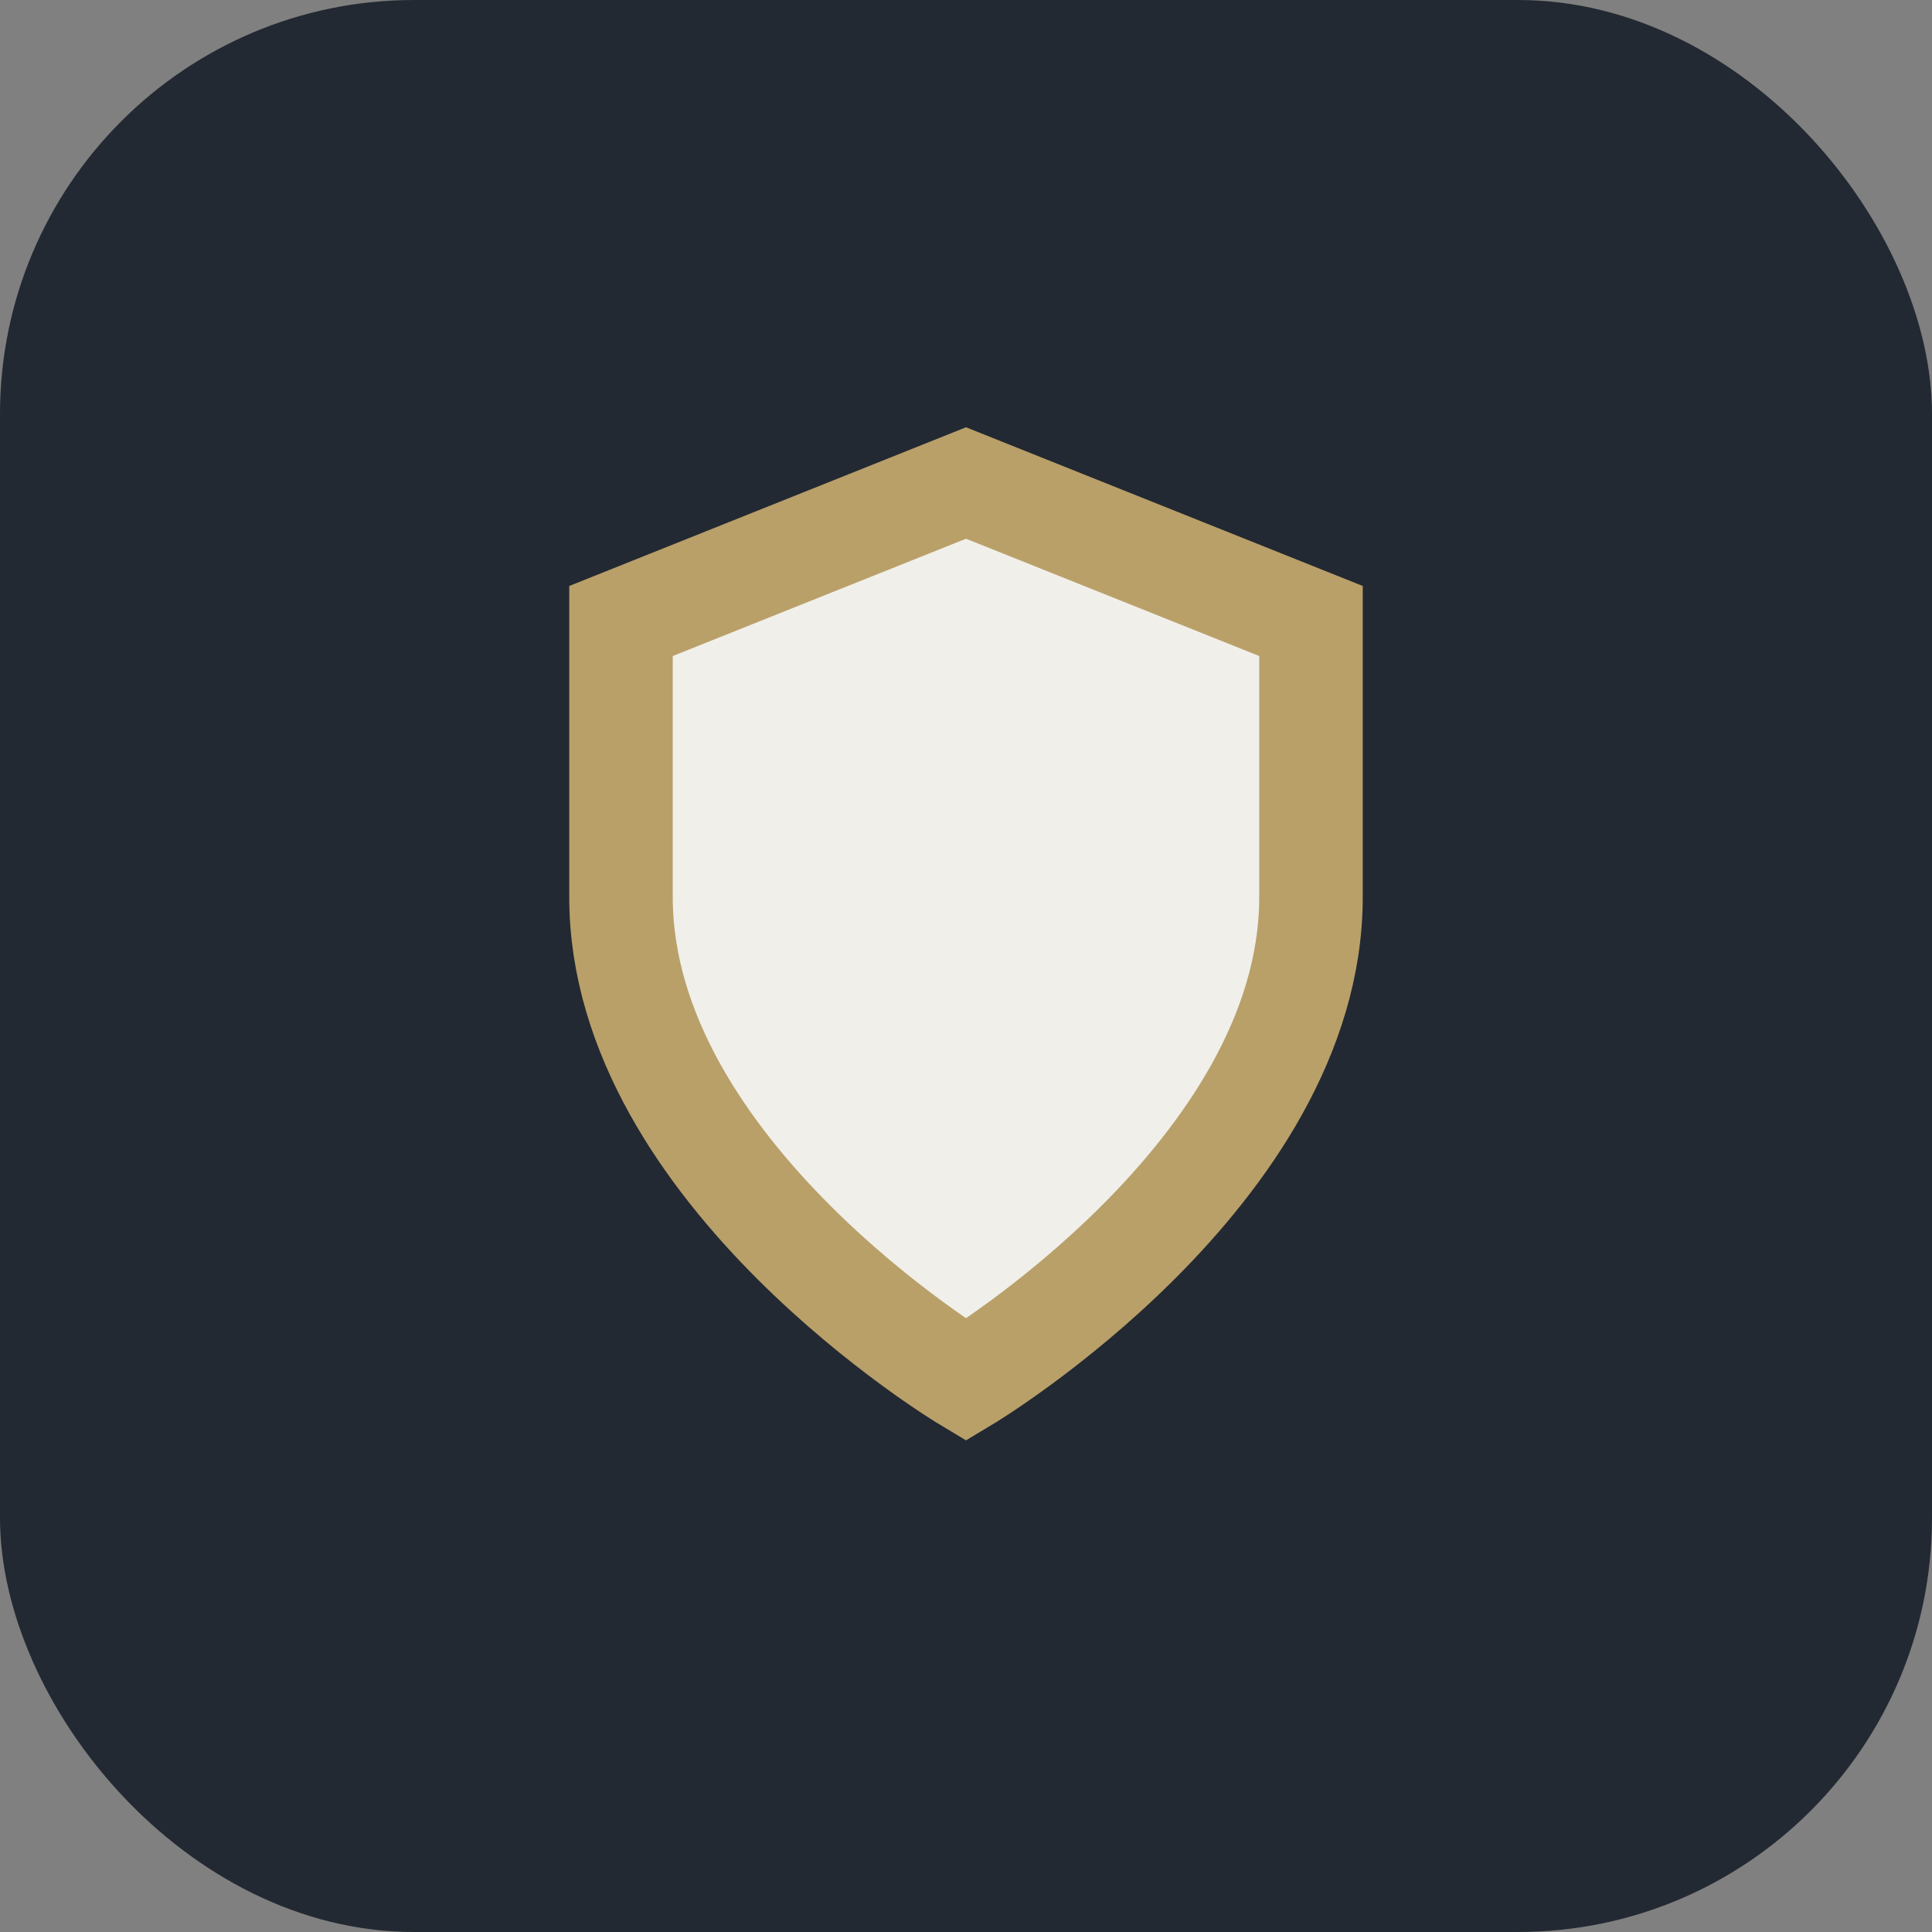
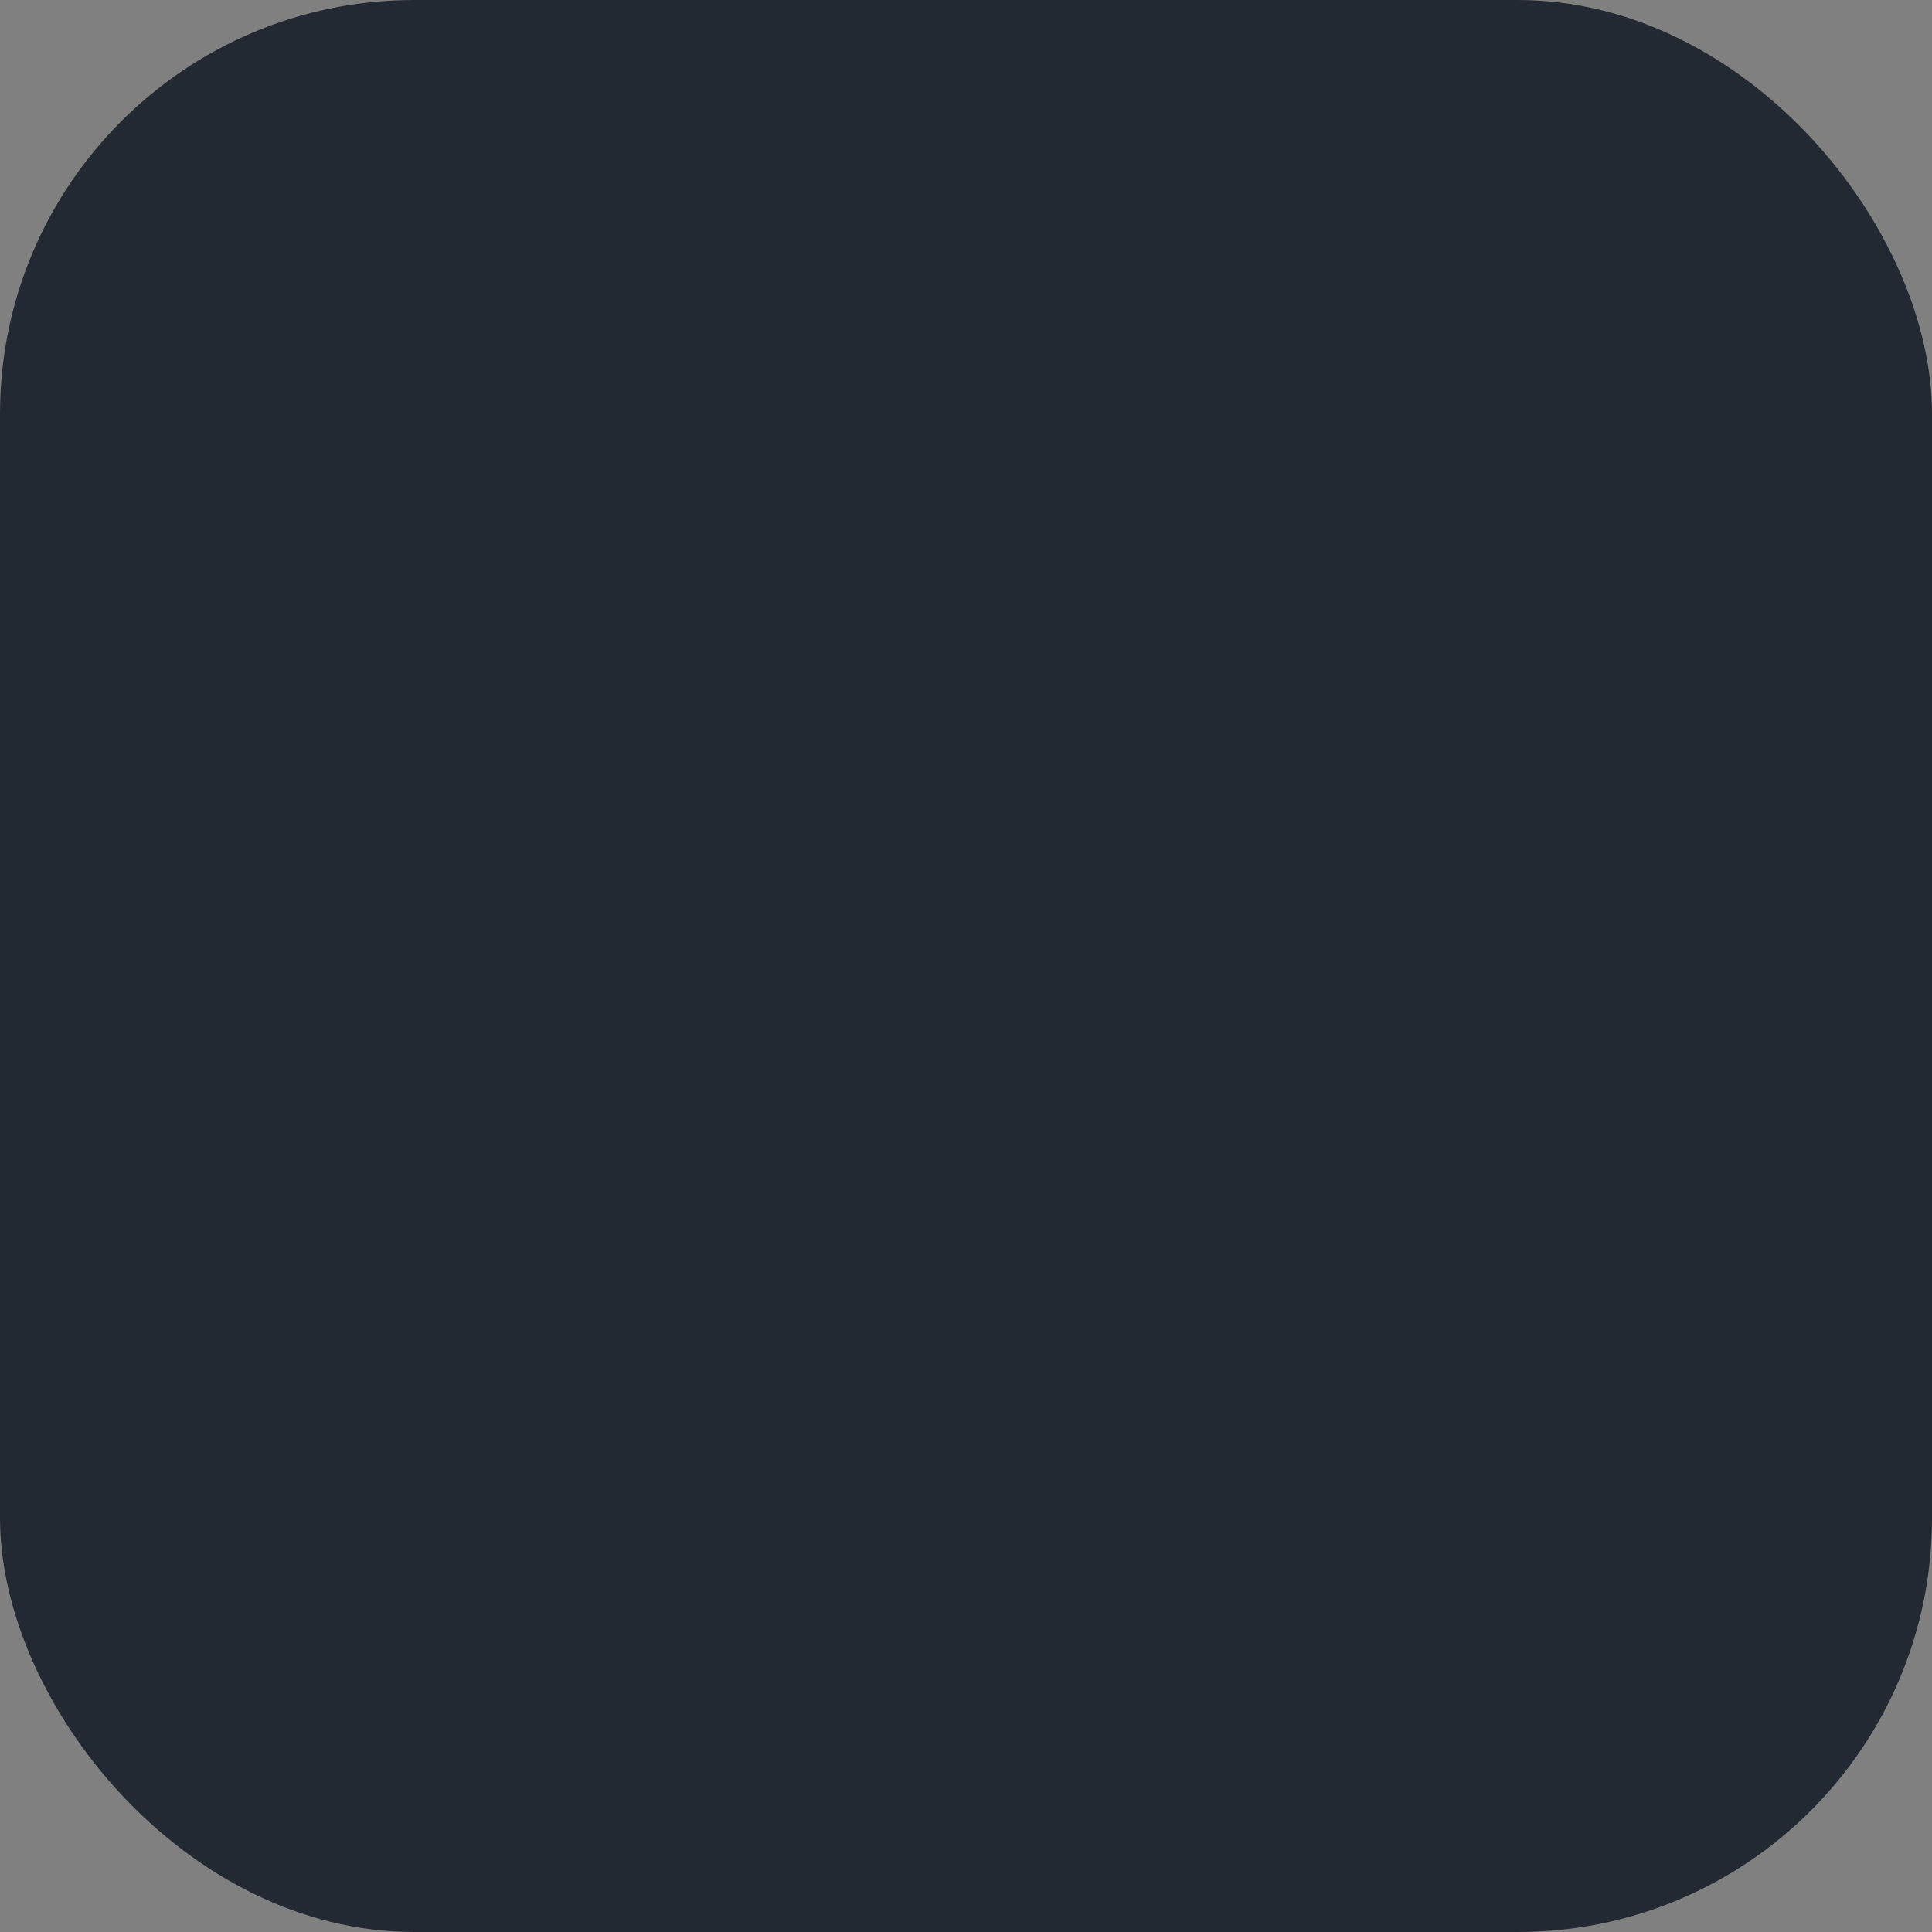
<svg xmlns="http://www.w3.org/2000/svg" width="28" height="28" viewBox="0 0 28 28">
  <rect x="0" y="0" width="28" height="28" fill="#808080" stroke="none" />
  <rect fill="#232932" rx="6" width="28" height="28" />
-   <path d="M14 20s5-3 5-7v-4l-5-2-5 2v4c0 4 5 7 5 7z" stroke="#B9A069" stroke-width="1.5" fill="#F0EFEA" />
</svg>